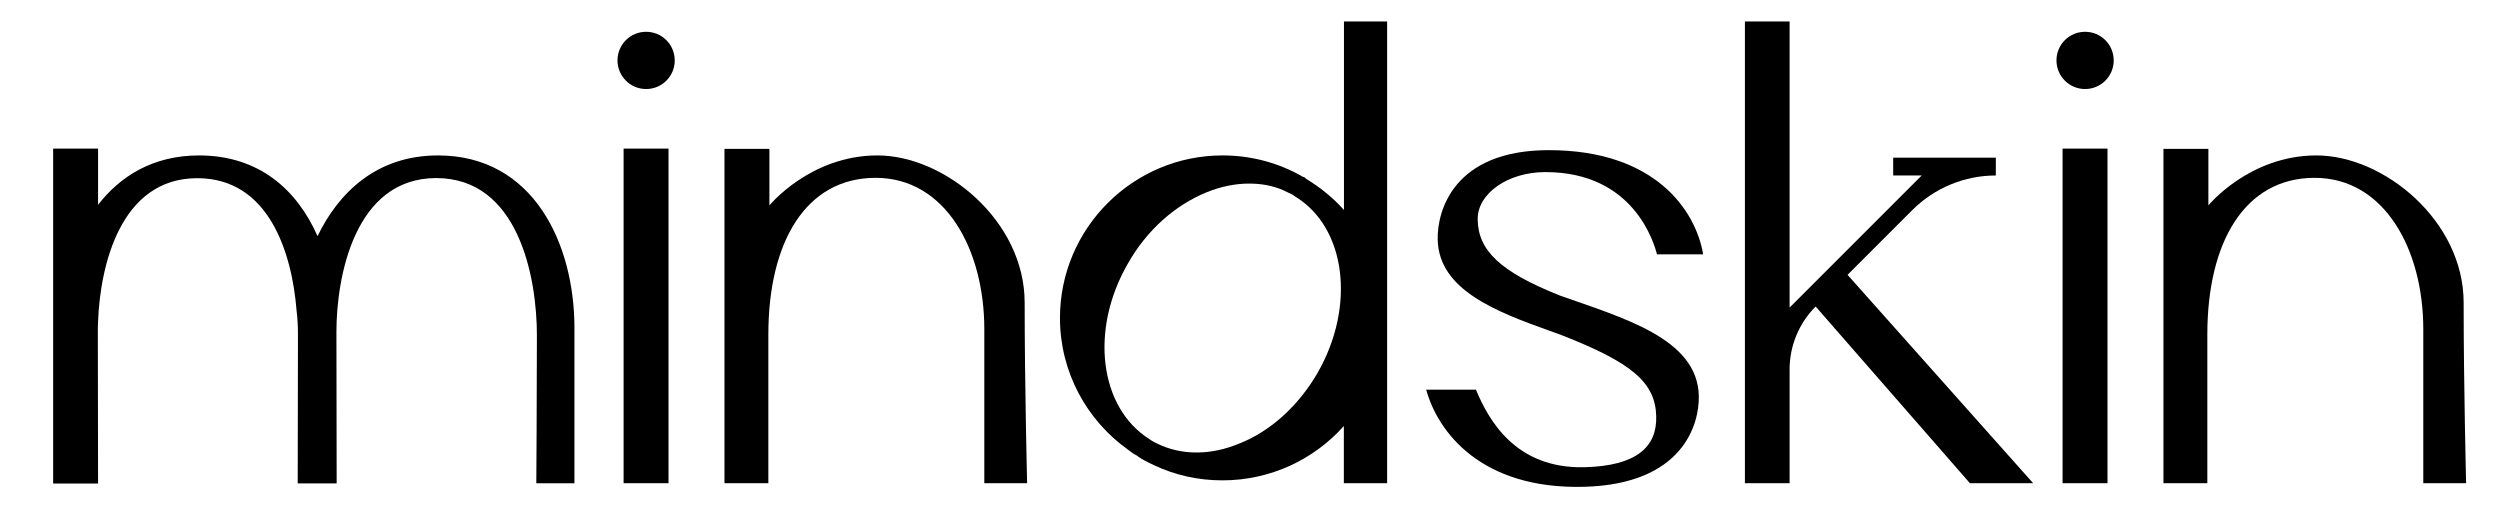
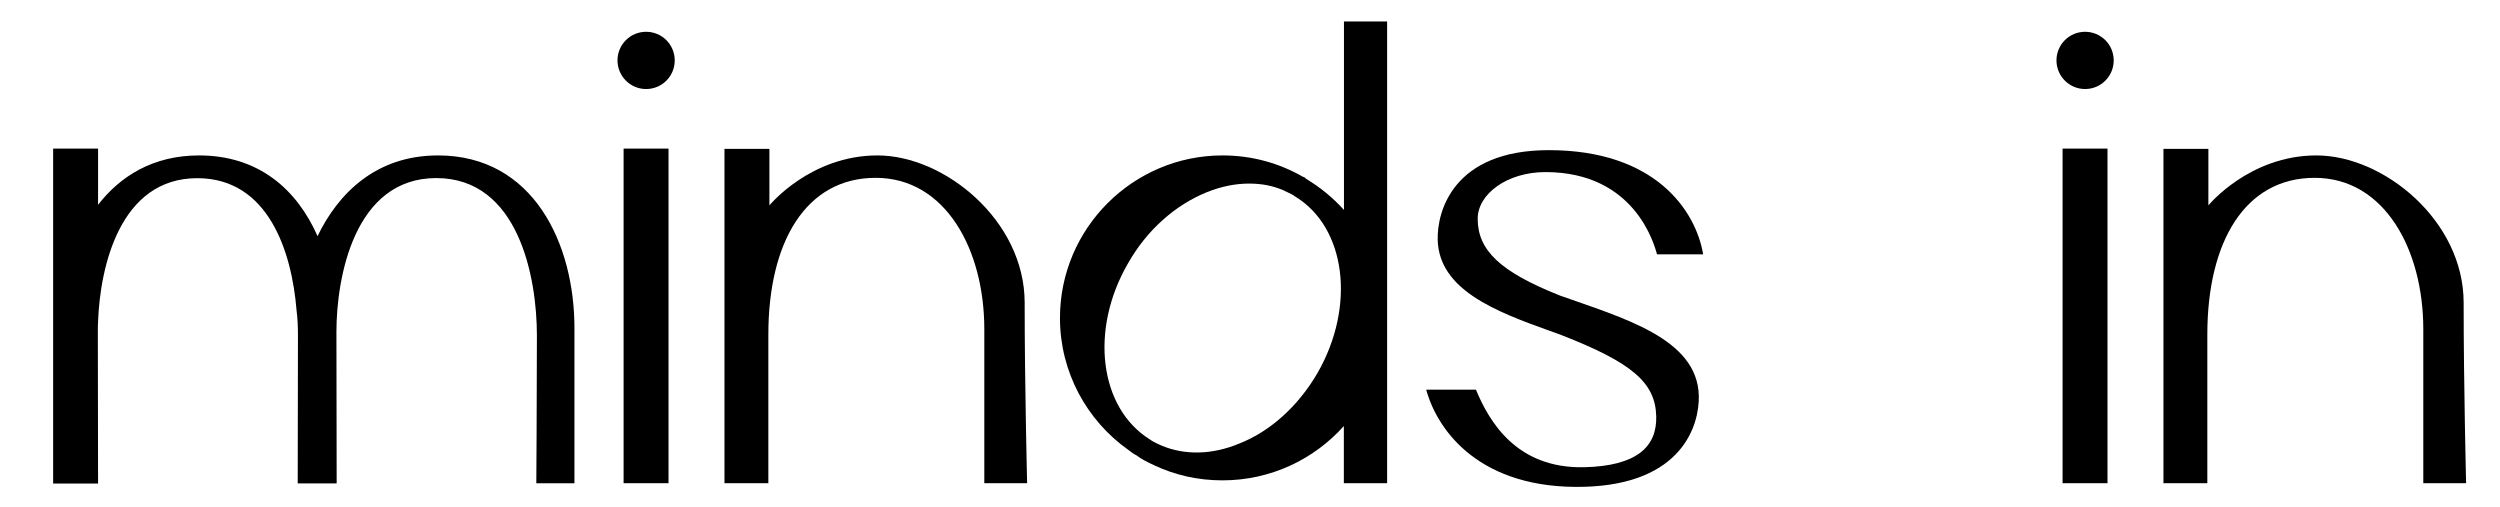
<svg xmlns="http://www.w3.org/2000/svg" id="Layer_1" x="0px" y="0px" viewBox="0 0 213.12 43.2" style="enable-background:new 0 0 213.12 43.2;" xml:space="preserve">
  <style type="text/css"> .st0{fill:#FFFFFF;} </style>
  <g>
    <path d="M48.97,27.96c0,5.43,0,13.24,0,13.24h-3.25c0,0,0.05-7.6,0.05-12.6c0-4.98-1.57-13.42-8.58-13.42s-8.51,8.51-8.51,13.12 c0,4.63,0.02,12.91,0.02,12.91h-3.32c0,0,0.02-7.6,0.02-12.6c0-0.68-0.02-1.4-0.12-2.17c-0.4-4.94-2.38-11.25-8.46-11.25 c-6.57,0-8.28,7.48-8.46,12.21c-0.02,0.33-0.02,0.63-0.02,0.91c0,4.63,0.02,12.91,0.02,12.91H4.53V12.67h3.83v4.79 c1.87-2.41,4.65-4.21,8.61-4.21c5.1,0,8.35,2.92,10.1,6.88c1.75-3.62,4.96-6.88,10.27-6.88C45.49,13.25,48.97,20.8,48.97,27.96z" />
    <path d="M52.64,5.15c0-1.35,1.09-2.44,2.44-2.44s2.44,1.09,2.44,2.44s-1.09,2.44-2.44,2.44S52.64,6.49,52.64,5.15z M53.16,41.19 V12.67h3.83v28.52H53.16z" />
    <path d="M61.76,41.19V12.69h3.83v4.82c0,0,3.48-4.26,9.21-4.26c5.73,0,12.55,5.56,12.55,12.55c0,6.99,0.21,15.39,0.21,15.39h-3.65 c0,0,0-6.34,0-13.13c0-6.79-3.31-12.9-9.26-12.9c-5.95,0-9.15,5.46-9.15,13.36s0,12.67,0,12.67H61.76z" />
    <path d="M118.25,1.83v39.36h-3.69v-4.87c-2.54,2.84-6.24,4.63-10.35,4.63c-2.09,0-4.05-0.45-5.83-1.29 c-0.28-0.13-0.58-0.28-0.86-0.43c-0.19-0.11-0.39-0.22-0.6-0.39c-0.26-0.13-0.5-0.3-0.75-0.5c-3.51-2.49-5.81-6.61-5.81-11.23 c0-7.66,6.24-13.86,13.86-13.86c2.52,0,4.86,0.67,6.86,1.83c0.02,0,0.07,0,0.09,0.02c0.04,0.02,0.11,0.06,0.15,0.13 c1.21,0.73,2.3,1.61,3.25,2.67V1.83H118.25z M110.47,16.79c-0.07-0.04-0.15-0.08-0.21-0.15c-0.07-0.02-0.11-0.07-0.17-0.09 l-0.71-0.34c-0.9-0.39-1.87-0.56-2.9-0.56c-1.16,0-2.37,0.24-3.59,0.73c-2.71,1.1-5.12,3.23-6.73,6.07 c-3.29,5.68-2.43,12.33,1.85,15c0.07,0.04,0.13,0.09,0.19,0.13c0.28,0.17,0.58,0.3,0.88,0.43c1.94,0.8,4.22,0.76,6.5-0.17 c2.71-1.05,5.1-3.23,6.74-6.05C115.59,26.08,114.73,19.43,110.47,16.79z" />
    <path d="M144.82,33.73c0.06,2.47-1.38,7.56-9.81,7.77c-8.76,0.22-12.44-4.68-13.43-8.28h4.24c1.09,2.62,3.4,6.75,9.25,6.61 c4.44-0.11,6.19-1.73,6.12-4.34c-0.07-2.9-2.11-4.59-8.07-6.92c-0.32-0.11-0.65-0.25-0.99-0.36c-4.68-1.67-9.46-3.52-9.57-7.77 c-0.06-2.44,1.34-7.64,9.47-7.64c9.08,0,12.53,5.15,13.16,8.88h-3.93c-0.24-0.83-1.88-7.01-9.52-7.01c-3.25,0-5.77,1.86-5.77,3.98 c0,2.71,1.96,4.52,6.9,6.5c0.02,0,0.02,0,0.04,0.02C138.29,27.09,144.7,28.82,144.82,33.73z" />
-     <path d="M173.32,41.19h-5.39l-13.15-15.06c-1.42,1.42-2.22,3.35-2.22,5.36v9.7h-3.81V1.83h3.81v24.39l11.26-11.26h-2.43v-1.52h8.75 v1.52c-2.67,0-5.22,1.06-7.11,2.94l-5.53,5.53L173.32,41.19z" />
    <path d="M175.31,5.15c0-1.35,1.09-2.44,2.44-2.44s2.44,1.09,2.44,2.44s-1.09,2.44-2.44,2.44S175.31,6.49,175.31,5.15z M175.83,41.19V12.67h3.83v28.52H175.83z" />
    <path d="M184.43,41.19V12.69h3.83v4.82c0,0,3.48-4.26,9.21-4.26c5.73,0,12.55,5.56,12.55,12.55c0,6.99,0.21,15.39,0.21,15.39h-3.65 c0,0,0-6.34,0-13.13c0-6.79-3.31-12.9-9.26-12.9c-5.95,0-9.15,5.46-9.15,13.36s0,12.67,0,12.67H184.43z" />
  </g>
</svg>